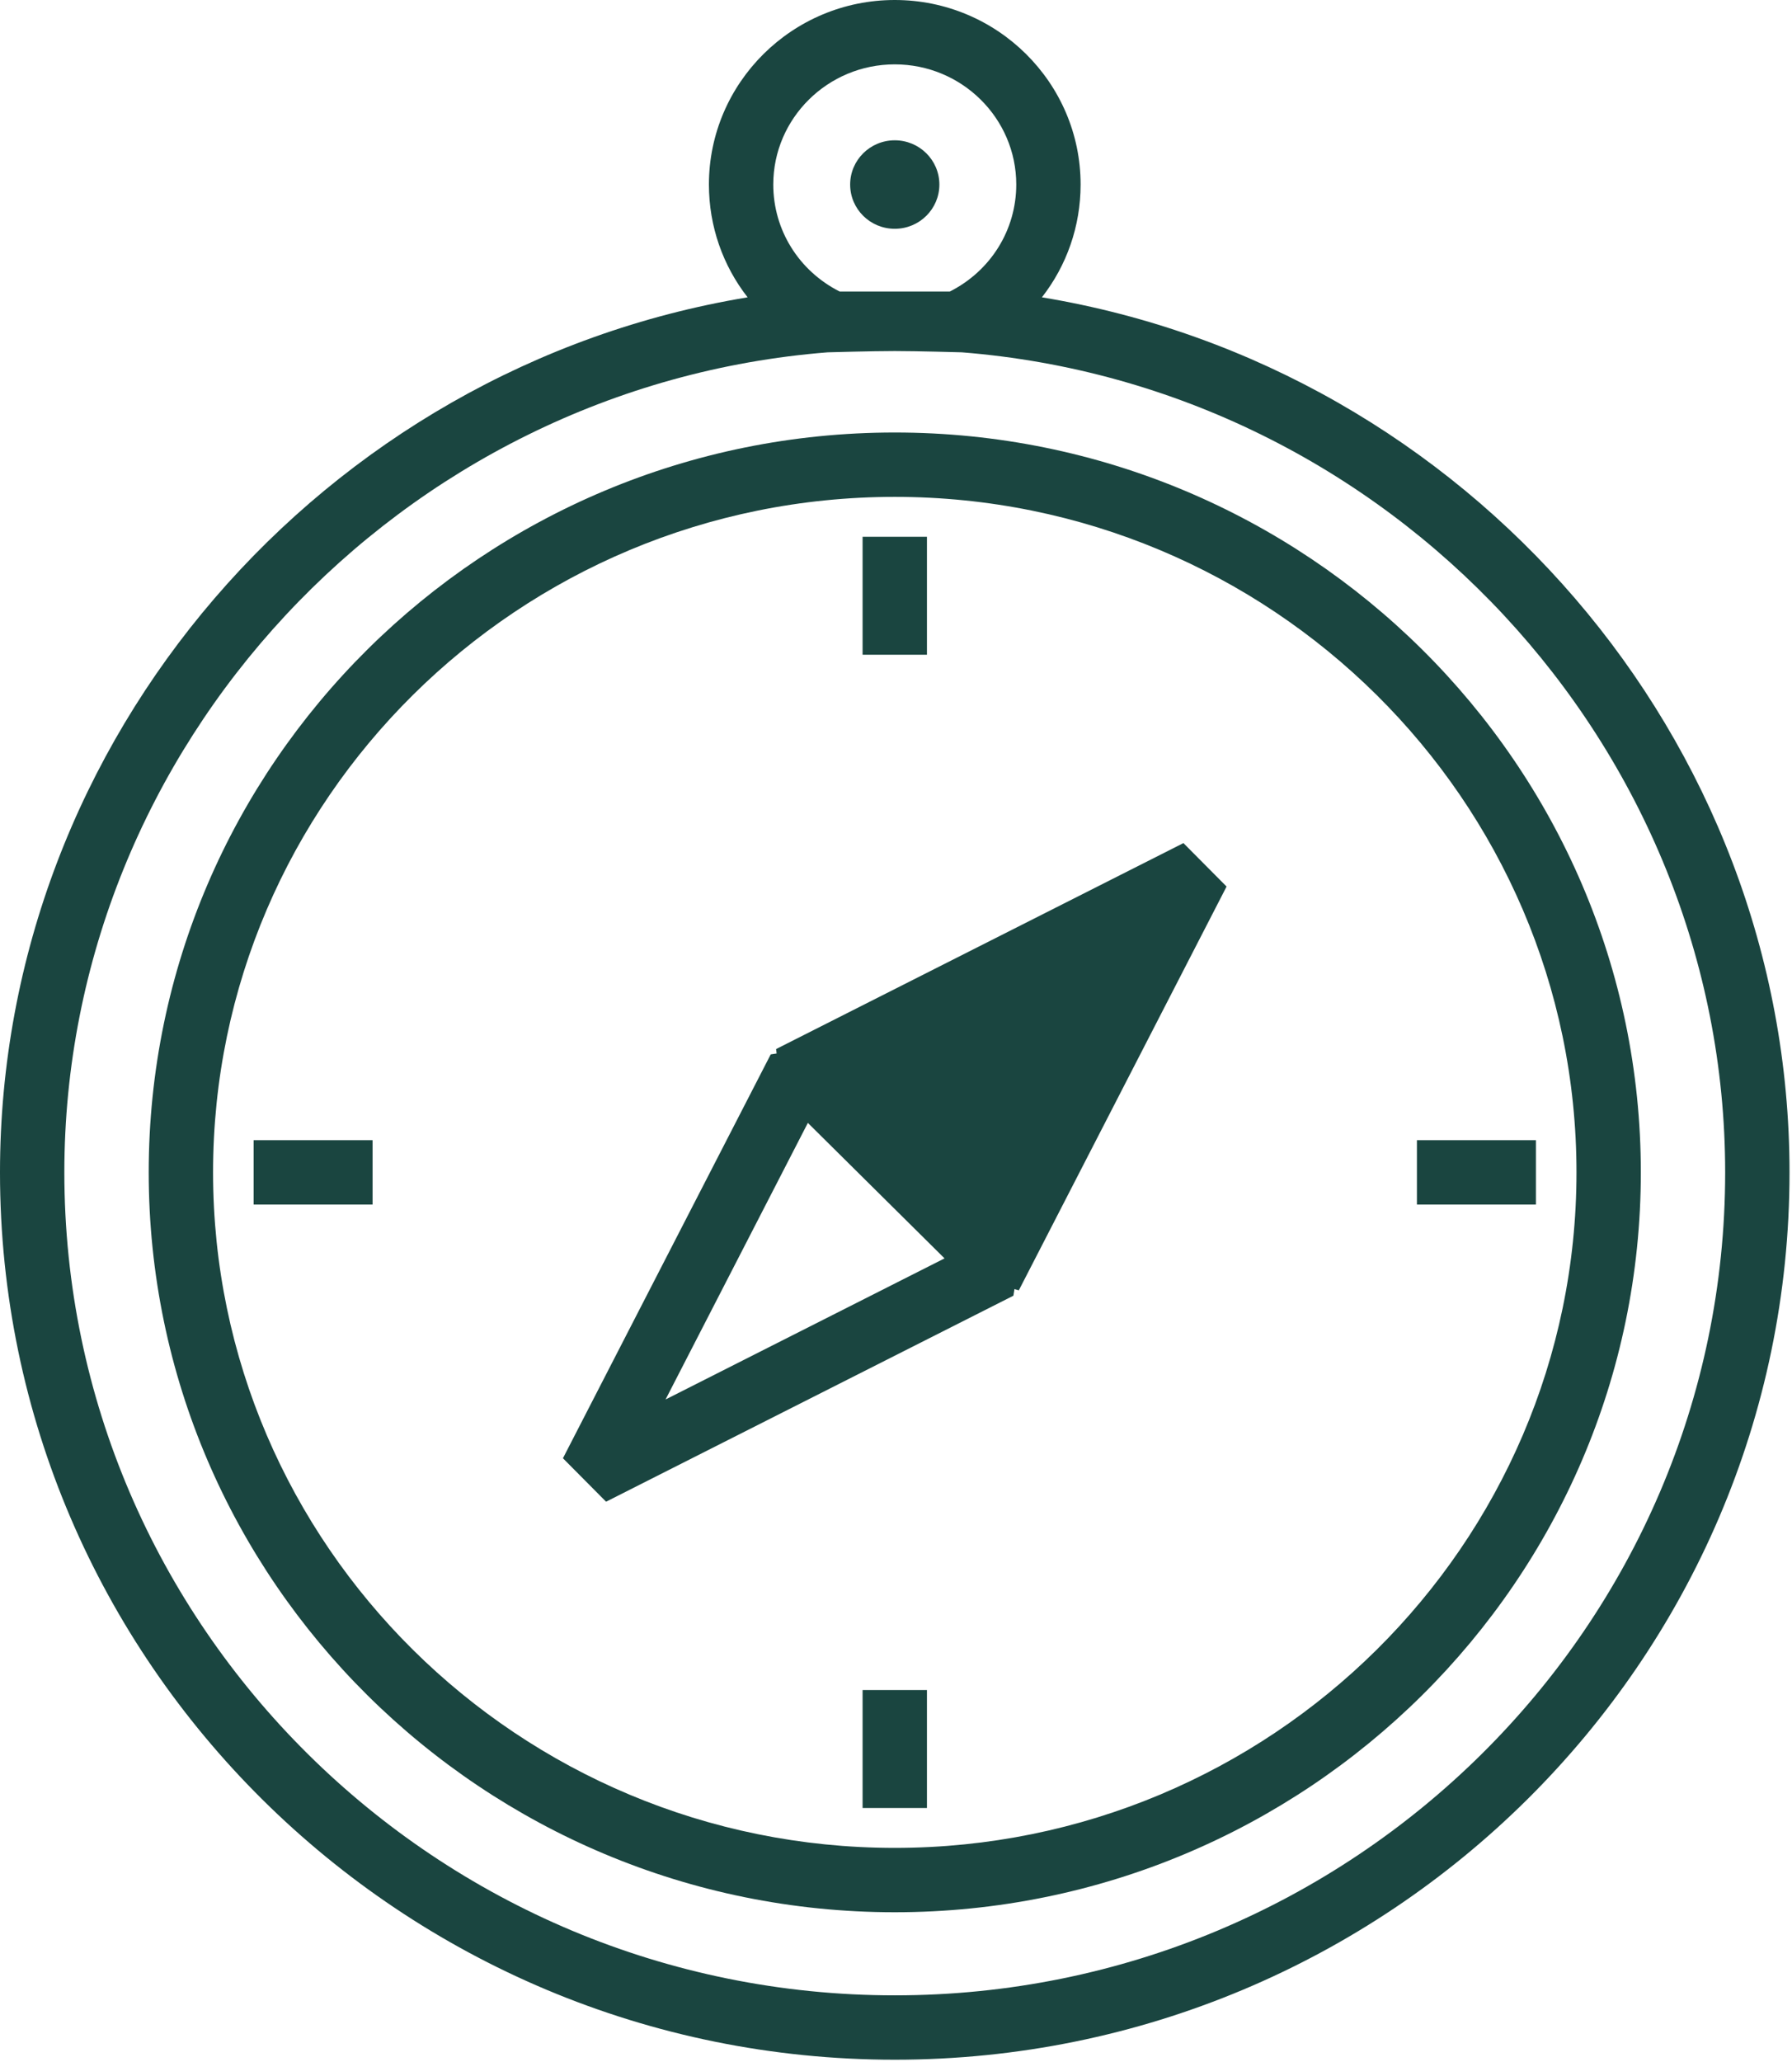
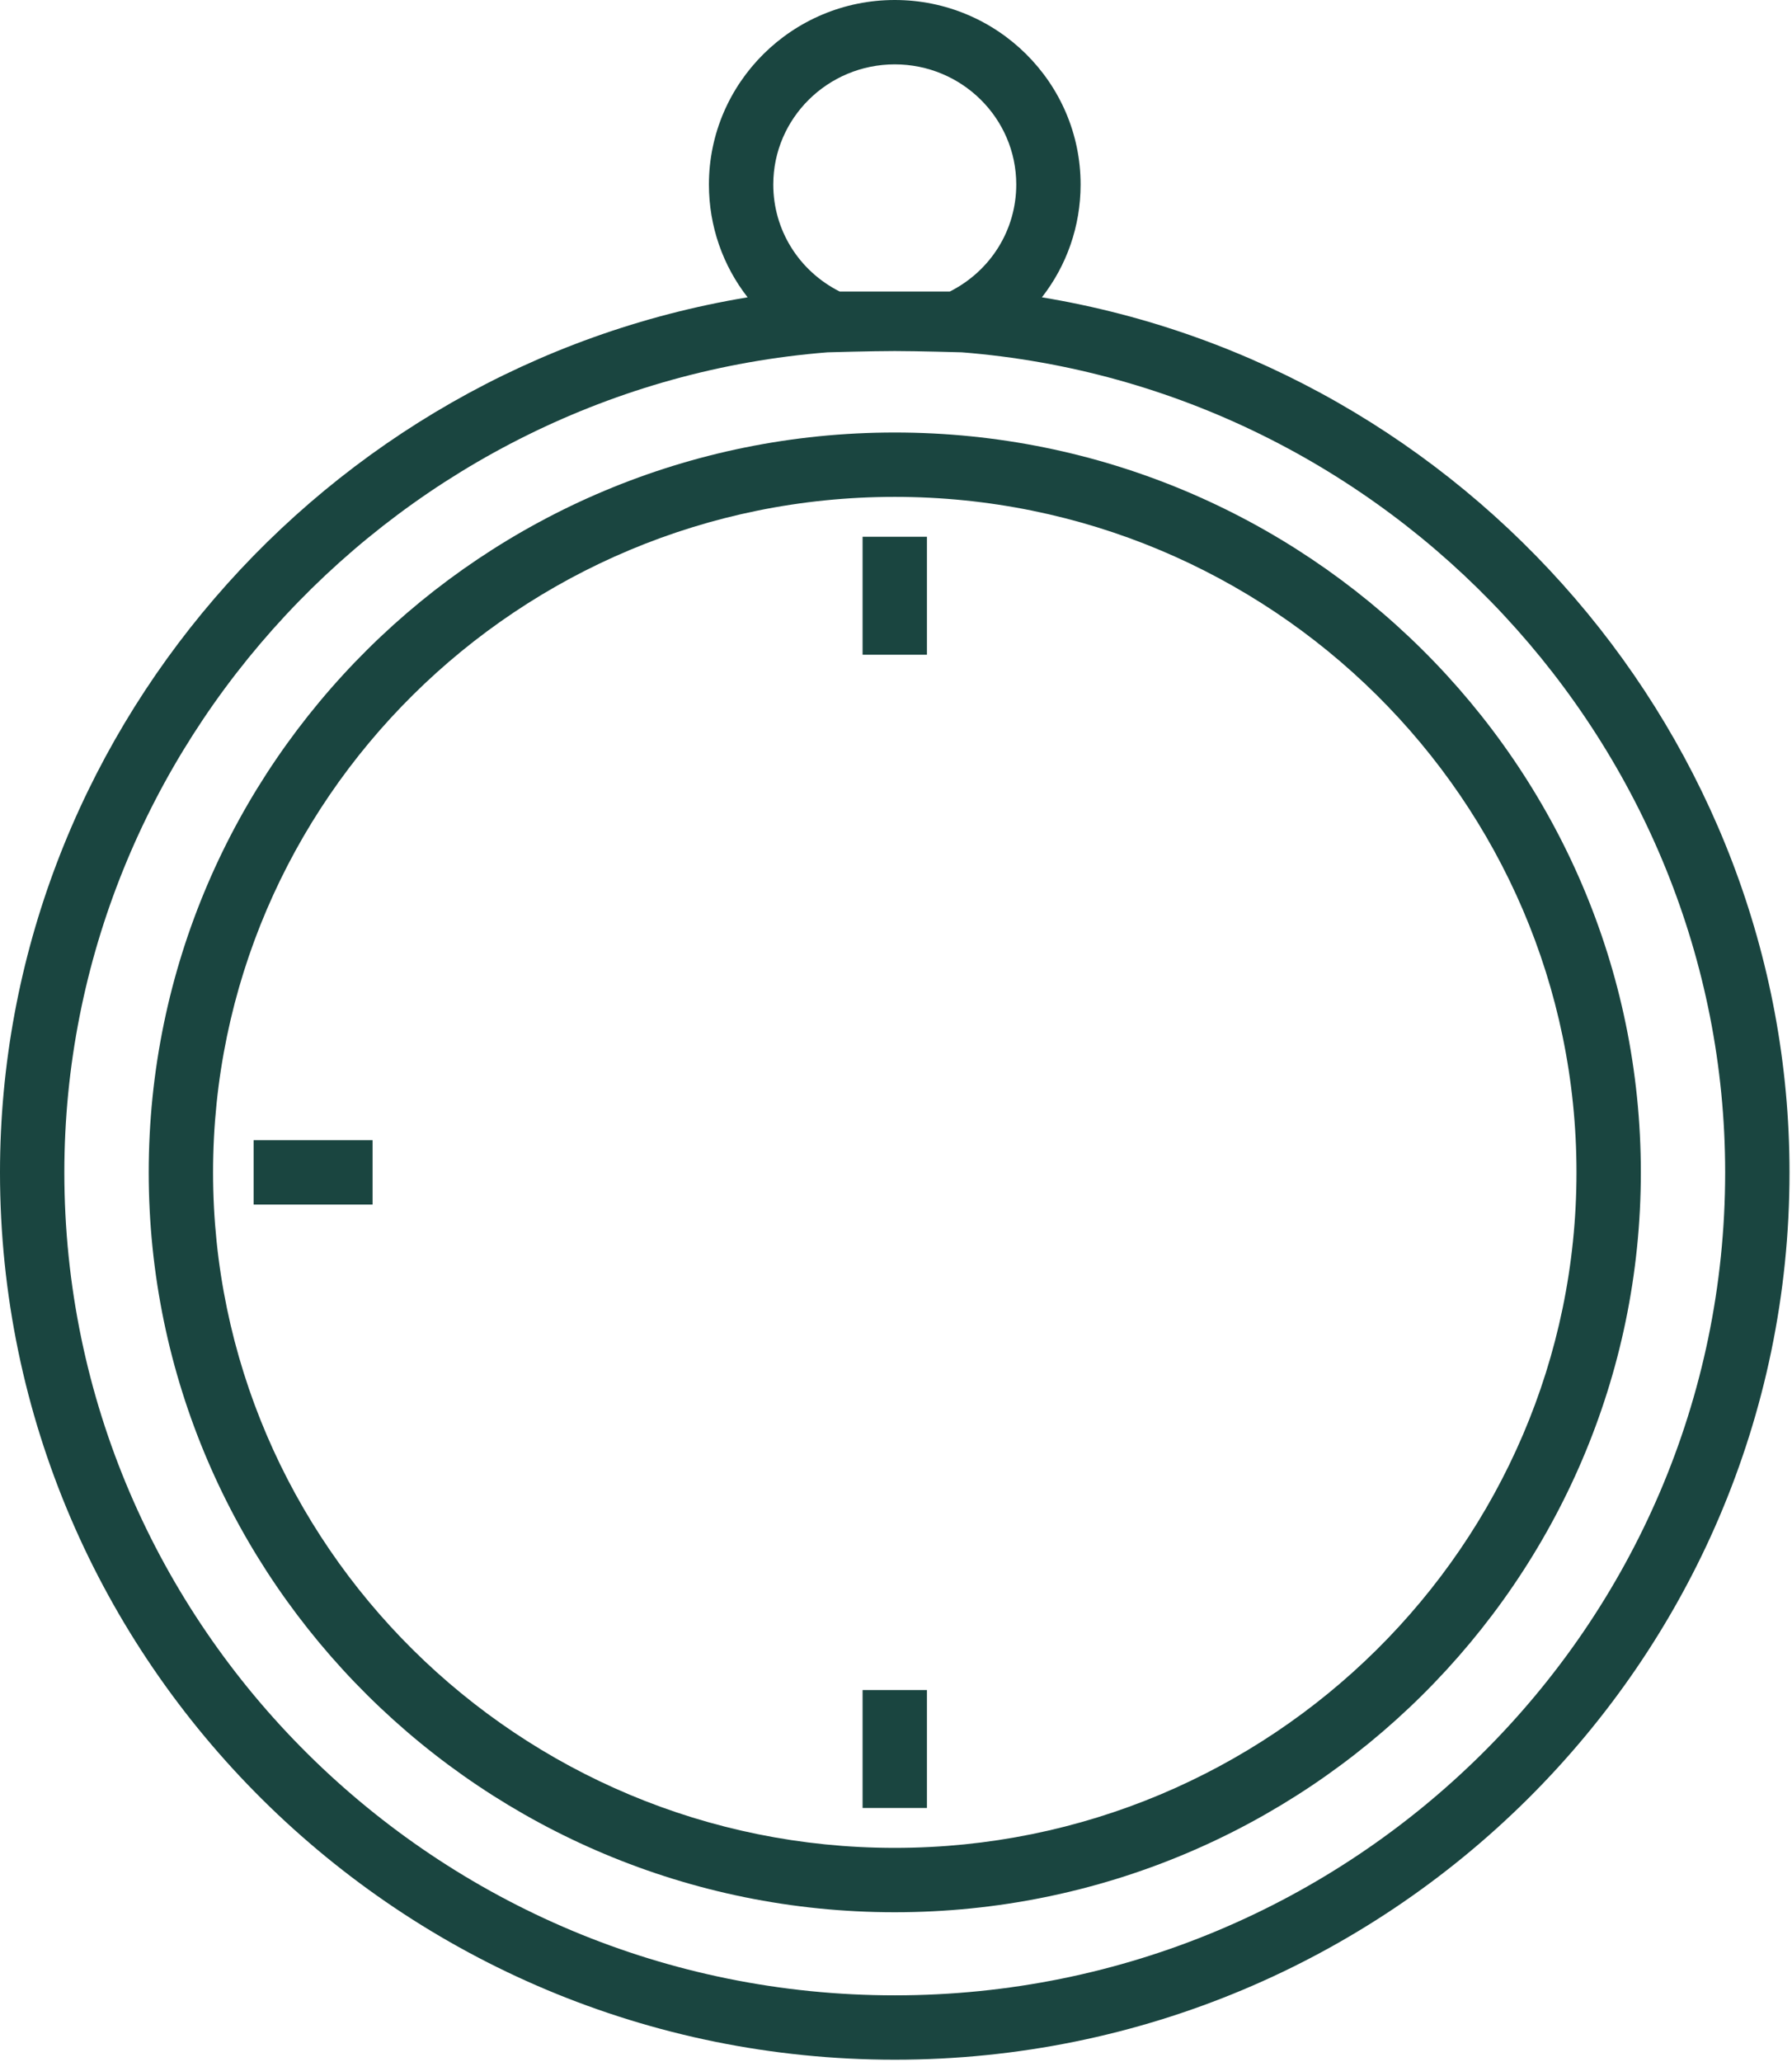
<svg xmlns="http://www.w3.org/2000/svg" width="100%" height="100%" viewBox="0 0 445 512" version="1.1" xml:space="preserve" style="fill-rule:evenodd;clip-rule:evenodd;stroke-linejoin:round;stroke-miterlimit:2;">
  <g transform="matrix(1,0,0,1,-33.382,0)">
    <g transform="matrix(3.995,0,0,3.995,-0.105,0)">
      <path d="M64,128C33.332,128 8.382,103.263 8.382,72.857C8.382,45.881 28.444,22.841 54.853,18.477C53.317,16.509 52.448,14.063 52.448,11.468C52.449,5.145 57.631,0 64,0C70.371,0 75.552,5.145 75.552,11.468C75.552,14.063 74.683,16.509 73.146,18.477C99.556,22.842 119.617,45.882 119.617,72.858C119.617,103.263 94.668,128 64,128ZM64,21.815C62.611,21.815 59.832,21.895 59.832,21.895C33.225,24.002 12.382,46.388 12.382,72.857C12.382,101.058 35.538,124 64,124C92.462,124 115.617,101.058 115.617,72.857C115.617,46.388 94.775,24.003 68.168,21.895C68.168,21.895 65.389,21.815 64,21.815ZM64,4C59.836,4 56.448,7.35 56.448,11.468C56.448,14.284 58.03,16.831 60.575,18.117L67.423,18.117C69.97,16.83 71.552,14.283 71.552,11.468C71.553,7.35 68.166,4 64,4Z" style="fill:rgb(26,69,64);fill-rule:nonzero;" />
    </g>
    <g transform="matrix(3.995,0,0,3.995,-0.105,0)">
-       <path d="M64,8.719C62.468,8.719 61.227,9.95 61.227,11.469C61.227,12.99 62.468,14.218 64,14.218C65.531,14.218 66.773,12.989 66.773,11.469C66.773,9.95 65.531,8.719 64,8.719Z" style="fill:rgb(26,69,64);fill-rule:nonzero;" />
-     </g>
+       </g>
    <g transform="matrix(3.995,0,0,3.995,-0.105,0)">
      <path d="M64,118.836C38.429,118.836 17.626,98.21 17.626,72.857C17.626,47.504 38.429,26.878 64,26.878C89.57,26.878 110.375,47.504 110.375,72.857C110.375,98.21 89.57,118.836 64,118.836ZM64,30.878C40.635,30.878 21.626,49.71 21.626,72.857C21.626,96.004 40.635,114.836 64,114.836C87.365,114.836 106.375,96.005 106.375,72.857C106.375,49.709 87.365,30.878 64,30.878Z" style="fill:rgb(26,69,64);fill-rule:nonzero;" />
    </g>
    <g transform="matrix(3.995,0,0,3.995,-0.105,0)">
      <g>
        <rect x="62" y="33.357" width="4" height="7.331" style="fill:rgb(26,69,64);" />
      </g>
      <g>
        <rect x="62" y="105.027" width="4" height="7.33" style="fill:rgb(26,69,64);" />
      </g>
      <g>
-         <rect x="96.457" y="70.857" width="7.396" height="4" style="fill:rgb(26,69,64);" />
-       </g>
+         </g>
      <g>
        <rect x="24.146" y="70.857" width="7.396" height="4" style="fill:rgb(26,69,64);" />
      </g>
    </g>
    <g transform="matrix(3.995,0,0,3.995,-0.105,0)">
      <g>
-         <path d="M69.266,79.493L56.862,67.198L56.624,65.193L81.943,52.394L84.625,55.094L71.711,80.188L69.266,79.493Z" style="fill:rgb(26,69,64);fill-rule:nonzero;" />
-       </g>
+         </g>
      <g>
-         <path d="M46.055,93.323L43.374,90.623L56.289,65.526L59.475,65.02L71.881,77.315L71.375,80.521L46.055,93.323ZM58.598,69.782L49.753,86.97L67.094,78.202L58.598,69.782Z" style="fill:rgb(26,69,64);fill-rule:nonzero;" />
-       </g>
+         </g>
    </g>
  </g>
</svg>